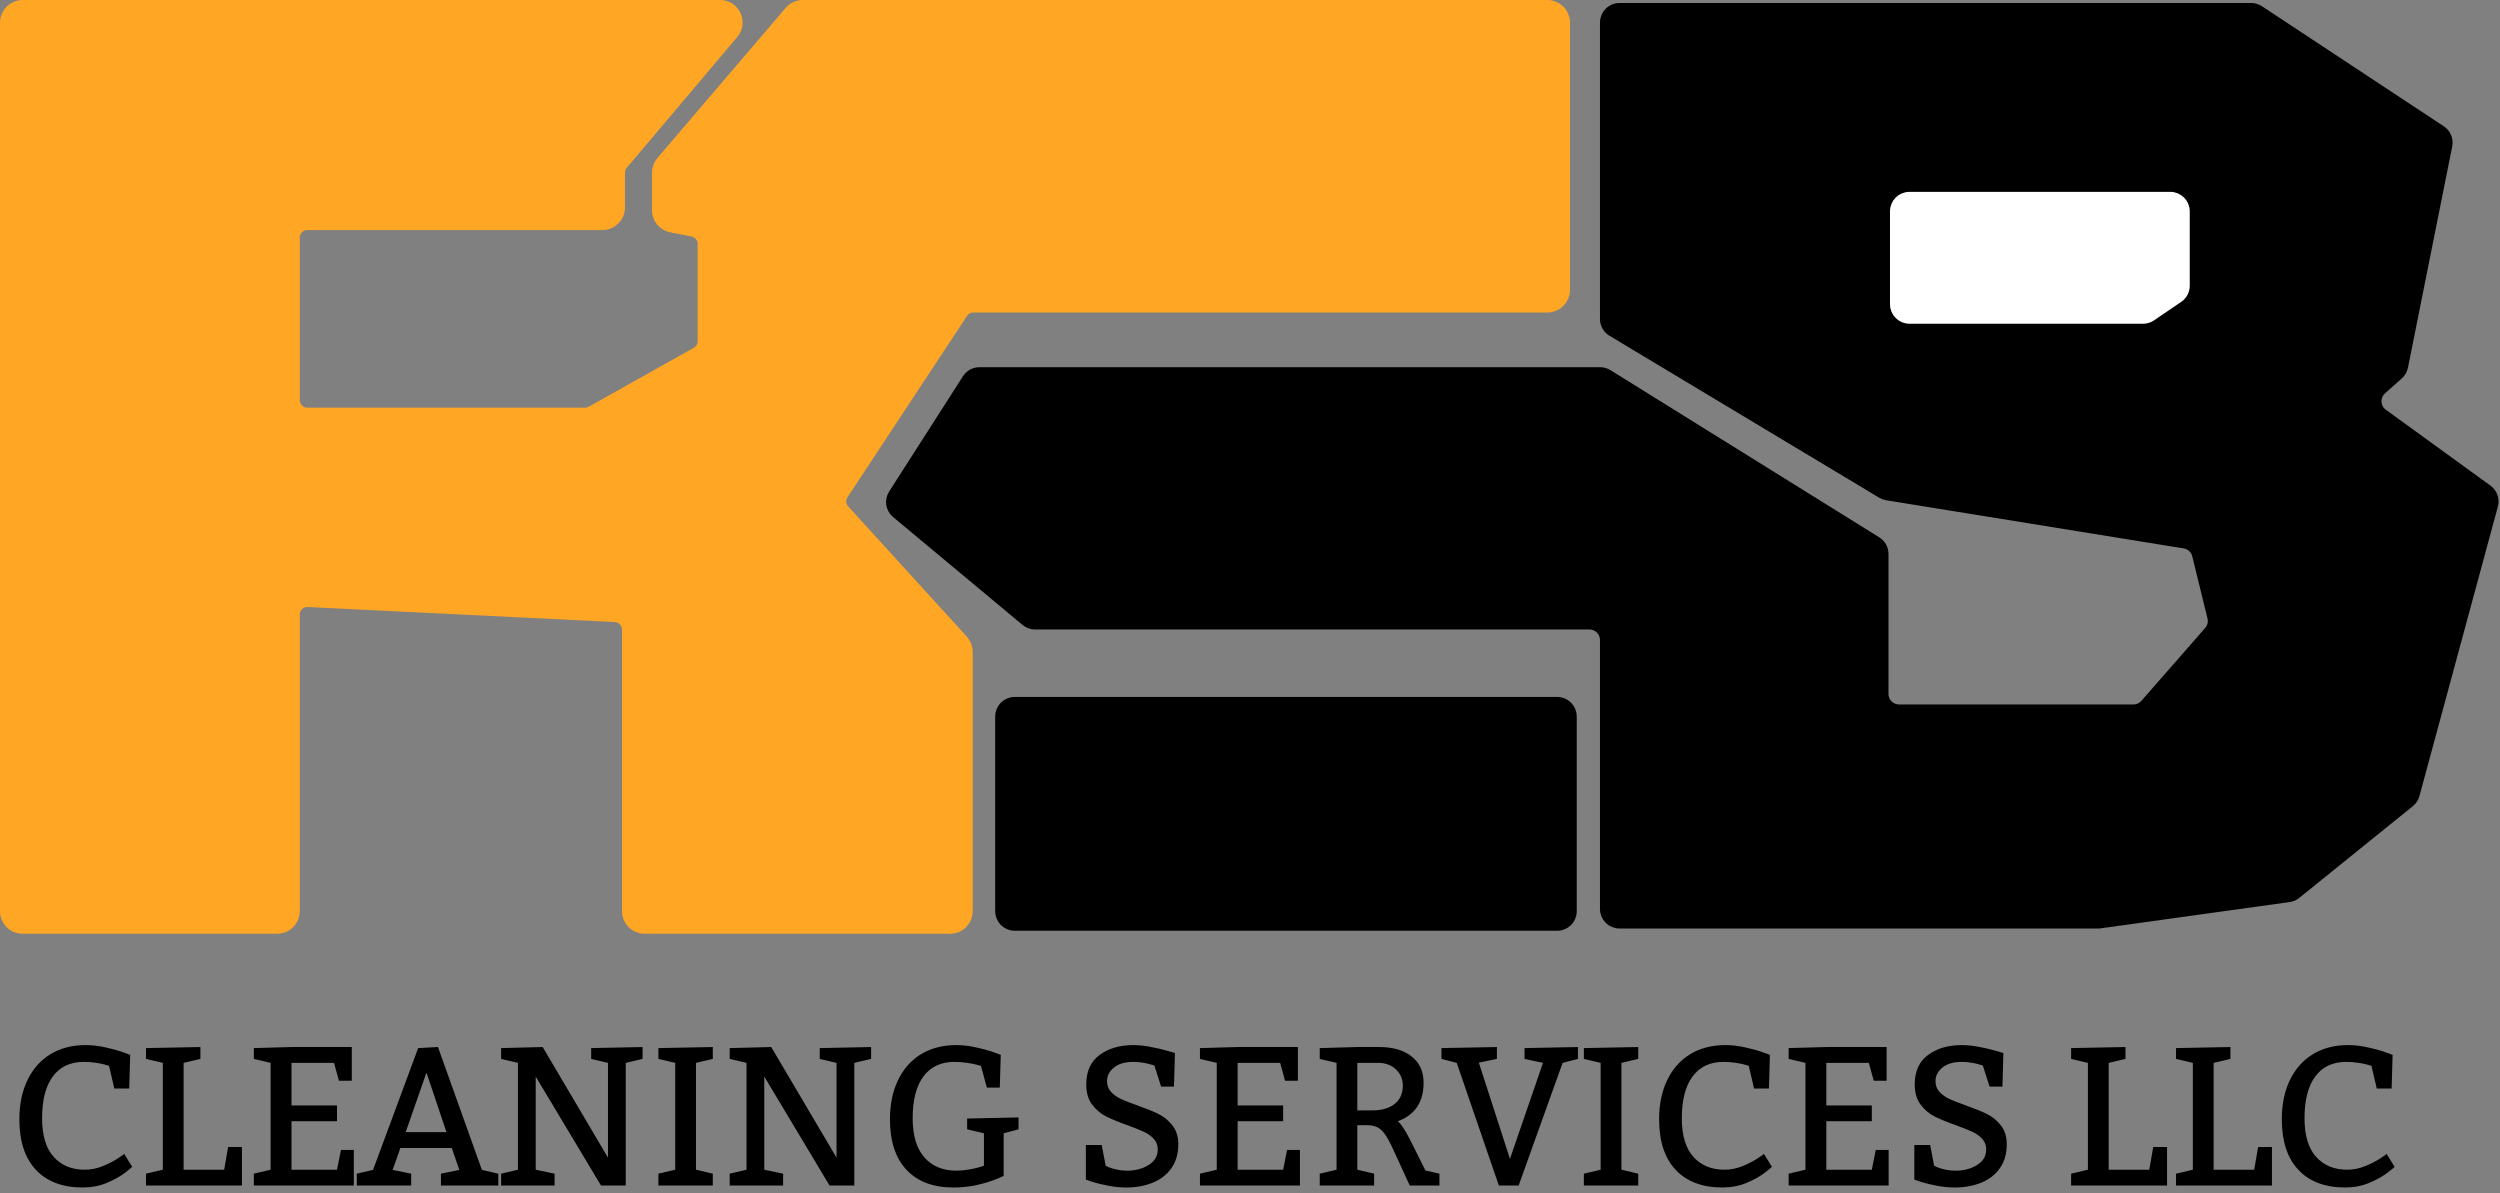
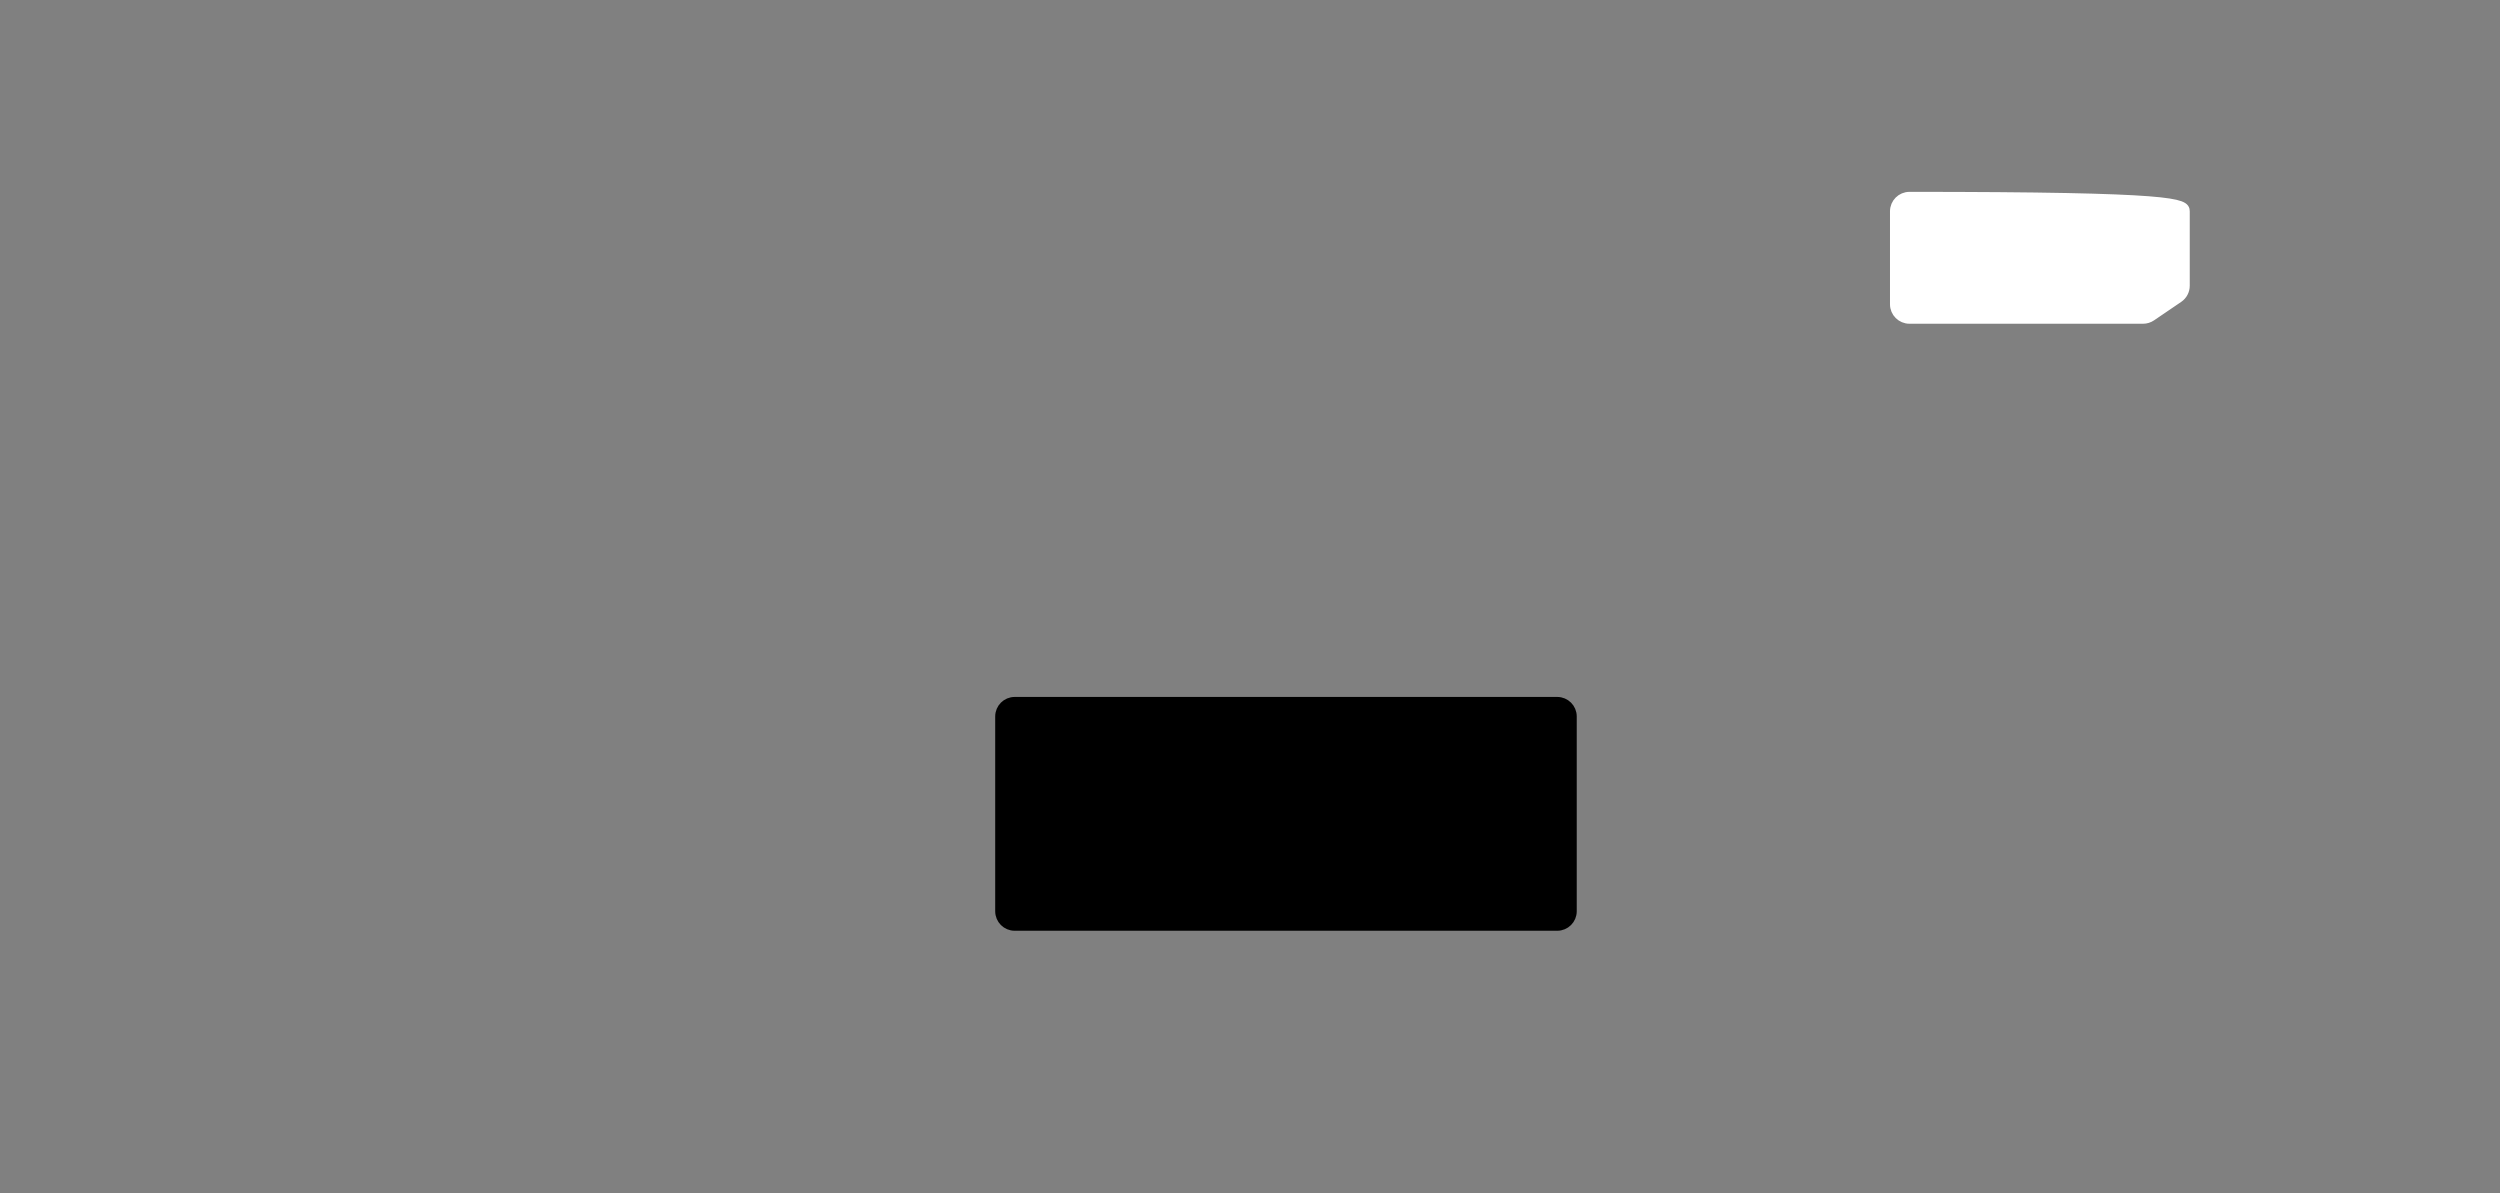
<svg xmlns="http://www.w3.org/2000/svg" width="1668" height="796" viewBox="0 0 1668 796" fill="none">
  <rect x="0" y="0" width="1668" height="796" fill="#808080" stroke="none" />
-   <path d="M1502 5H1080.5C1074.98 5 1070.5 9.477 1070.5 15V212.841C1070.5 216.352 1072.34 219.606 1075.35 221.414L1255.35 329.509C1256.44 330.164 1257.64 330.604 1258.9 330.808L1457.46 362.942C1461.43 363.583 1464.62 366.533 1465.58 370.431L1475.76 411.948C1476.54 415.114 1475.72 418.461 1473.57 420.915L1430.99 469.585C1429.09 471.755 1426.35 473 1423.46 473H1267C1261.48 473 1257 468.523 1257 463V369.557C1257 366.101 1255.22 362.89 1252.28 361.065L1072.93 249.509C1071.34 248.523 1069.51 248 1067.64 248H653.471C650.062 248 646.888 249.736 645.05 252.607L595.757 329.572C593.039 333.816 593.904 339.42 597.777 342.647L684.219 414.682C686.016 416.18 688.281 417 690.621 417H1060.5C1066.02 417 1070.5 421.477 1070.5 427V606.5C1070.5 612.023 1074.98 616.5 1080.5 616.5H1400.5L1527.25 598.882C1529.05 598.632 1530.75 597.898 1532.16 596.757L1607.98 535.536C1609.62 534.213 1610.8 532.405 1611.35 530.371L1663.7 337.16C1664.78 333.151 1663.28 328.888 1659.91 326.449L1590.06 275.794C1584.89 272.046 1584.51 264.481 1589.28 260.233L1600.5 250.225C1602.12 248.781 1603.23 246.849 1603.66 244.721L1633.18 97.099C1633.98 93.109 1632.28 89.034 1628.88 86.792L1507.51 6.655C1505.87 5.575 1503.96 5 1502 5Z" fill="black" stroke="black" stroke-width="6" />
-   <path d="M1264 203V141C1264 135.477 1268.48 131 1274 131H1448C1453.52 131 1458 135.477 1458 141V166.933V190.662C1458 193.973 1456.36 197.07 1453.62 198.931L1435.48 211.269C1433.82 212.397 1431.86 213 1429.86 213H1274C1268.48 213 1264 208.523 1264 203Z" fill="white" stroke="white" stroke-width="6" />
+   <path d="M1264 203V141C1264 135.477 1268.48 131 1274 131C1453.52 131 1458 135.477 1458 141V166.933V190.662C1458 193.973 1456.36 197.07 1453.62 198.931L1435.48 211.269C1433.82 212.397 1431.86 213 1429.86 213H1274C1268.48 213 1264 208.523 1264 203Z" fill="white" stroke="white" stroke-width="6" />
  <path d="M1039 468H677C671.477 468 667 472.477 667 478V559.237V608C667 613.523 671.477 618 677 618H710H1039C1044.52 618 1049 613.523 1049 608V478C1049 472.477 1044.52 468 1039 468Z" fill="black" stroke="black" stroke-width="6" />
-   <path d="M72.74 711.143C72.353 710.971 71.408 710.691 69.904 710.305C68.443 709.875 66.445 709.467 63.91 709.08C61.418 708.693 58.711 708.5 55.789 708.5C46.895 708.5 40.041 711.744 35.228 718.232C30.459 724.678 28.074 733.98 28.074 746.141C28.074 757.57 30.652 766.143 35.809 771.857C40.965 777.572 47.861 780.43 56.498 780.43C60.623 780.43 64.641 779.635 68.551 778.045C72.461 776.455 75.812 774.736 78.606 772.889C81.441 771.041 82.859 770.031 82.859 769.859L88.144 778.432C88.144 778.689 86.555 780.043 83.375 782.492C80.238 784.898 76.221 787.133 71.322 789.195C66.424 791.258 61.031 792.289 55.145 792.289C41.781 792.289 31.404 788.379 24.014 780.559C16.623 772.738 12.928 761.48 12.928 746.785C12.928 736.773 14.732 728.051 18.342 720.617C21.951 713.141 27.064 707.383 33.682 703.344C40.342 699.305 48.162 697.285 57.143 697.285C61.44 697.285 65.779 697.779 70.162 698.768C74.588 699.713 78.477 700.787 81.828 701.99C85.18 703.15 86.856 703.773 86.856 703.859L86.211 726.289H76.285L72.74 711.143ZM152.211 765.283H161.428V791H97.426V783.072L108.641 780.43V709.145L97.426 706.502V699.283L133.713 698.574V706.502L122.498 709.145V780.43H149.568L152.211 765.283ZM224.85 737.568V748.074H194.492V780.43H224.85L227.492 767.217H236.064V791H169.355V783.072L180.57 780.43V709.145L169.355 706.502V699.283L194.492 698.574H234.711V721.068H226.139L222.852 709.145H194.492V737.568H224.85ZM278.99 699.283L292.203 698.574L321.529 780.559L332.486 783.072V791H294.201V783.072L306.447 780.559L301.42 765.928H267.131L261.975 780.559L274.35 783.072V791H238.062V783.072L248.891 780.559L278.99 699.283ZM284.533 715.654L270.676 755.357H297.875L284.533 715.654ZM369.998 783.072V791H334.355V783.072L345.57 780.43V709.145L334.355 706.502V699.283L362.07 698.574L405.641 772.373V709.145L394.426 706.502V699.283L428.715 698.574V706.502L417.5 709.145V791H401L357.43 718.297V780.43L369.998 783.072ZM439.285 783.072L450.5 780.43V709.145L439.285 706.502V699.283L475.572 698.574V706.502L464.357 709.145V780.43L475.572 783.072V791H439.285V783.072ZM522.494 783.072V791H486.852V783.072L498.066 780.43V709.145L486.852 706.502V699.283L514.566 698.574L558.137 772.373V709.145L546.922 706.502V699.283L581.211 698.574V706.502L569.996 709.145V791H553.496L509.926 718.297V780.43L522.494 783.072ZM669.641 784.426C669.641 784.598 667.986 785.371 664.678 786.746C661.412 788.078 657.266 789.346 652.238 790.549C647.211 791.709 641.797 792.289 635.996 792.289C622.633 792.289 612.256 788.379 604.865 780.559C597.475 772.738 593.779 761.48 593.779 746.785C593.779 736.773 595.584 728.051 599.193 720.617C602.803 713.141 607.916 707.383 614.533 703.344C621.193 699.305 629.014 697.285 637.994 697.285C642.291 697.285 646.631 697.779 651.014 698.768C655.439 699.713 659.328 700.787 662.68 701.99C666.031 703.15 667.707 703.773 667.707 703.859L667.062 725.645H658.426L654.494 711.143C654.064 710.971 653.033 710.691 651.4 710.305C649.768 709.875 647.619 709.467 644.955 709.08C642.334 708.693 639.562 708.5 636.641 708.5C627.746 708.5 620.893 711.744 616.08 718.232C611.311 724.678 608.926 733.98 608.926 746.141C608.926 757.656 611.547 766.357 616.789 772.244C622.031 778.131 629.1 781.074 637.994 781.074C640.701 781.074 643.408 780.838 646.115 780.365C648.865 779.893 651.164 779.398 653.012 778.883C654.859 778.324 656.02 777.959 656.492 777.787V756.131L645.277 753.488V746.27L679.566 745.561V753.488L669.641 756.131V784.426ZM737.703 777.787C738.047 777.959 738.842 778.324 740.088 778.883C741.334 779.398 743.031 779.893 745.18 780.365C747.328 780.838 749.67 781.074 752.205 781.074C757.49 781.074 762.174 779.828 766.256 777.336C770.381 774.844 772.443 771.385 772.443 766.959C772.443 764.123 771.562 761.76 769.801 759.869C768.039 757.936 765.848 756.367 763.227 755.164C760.648 753.961 757.082 752.521 752.527 750.846C746.555 748.74 741.721 746.764 738.025 744.916C734.373 743.068 731.236 740.404 728.615 736.924C726.037 733.443 724.748 728.975 724.748 723.518C724.748 714.795 727.713 708.242 733.643 703.859C739.615 699.477 747.092 697.285 756.072 697.285C759.768 697.285 763.678 697.693 767.803 698.51C771.928 699.283 775.451 700.1 778.373 700.959C781.295 701.775 783.143 702.312 783.916 702.57L783.271 725H774.699L770.188 710.885C769.844 710.799 769.006 710.562 767.674 710.176C766.342 709.746 764.623 709.359 762.518 709.016C760.412 708.672 758.307 708.5 756.201 708.5C750.572 708.5 746.232 709.768 743.182 712.303C740.131 714.795 738.605 717.803 738.605 721.326C738.605 724.162 739.486 726.547 741.248 728.48C743.01 730.371 745.201 731.939 747.822 733.186C750.486 734.432 754.203 735.893 758.973 737.568C764.688 739.588 769.371 741.5 773.023 743.305C776.676 745.109 779.77 747.666 782.305 750.975C784.883 754.24 786.172 758.387 786.172 763.414C786.172 769.73 784.625 775.08 781.531 779.463C778.438 783.803 774.27 787.025 769.027 789.131C763.828 791.236 758.049 792.289 751.689 792.289C747.564 792.289 743.504 791.902 739.508 791.129C735.512 790.355 732.182 789.561 729.518 788.744C726.896 787.885 725.221 787.326 724.49 787.068V763.93H735.061L737.703 777.787ZM856.104 737.568V748.074H825.746V780.43H856.104L858.746 767.217H867.318V791H800.609V783.072L811.824 780.43V709.145L800.609 706.502V699.283L825.746 698.574H865.965V721.068H857.393L854.105 709.145H825.746V737.568H856.104ZM891.746 709.145L880.531 706.502V699.283L905.604 698.574H920.105C929.43 698.574 936.713 700.701 941.955 704.955C947.197 709.166 949.818 714.967 949.818 722.357C949.818 735.291 944.104 743.863 932.674 748.074C934.779 749.922 937.422 753.896 940.602 759.998L951.043 780.945L960.389 783.072V791H940.602L929.387 766.572C927.281 762.018 925.434 758.666 923.844 756.518C922.254 754.326 920.557 752.822 918.752 752.006C916.947 751.146 914.541 750.717 911.533 750.717H905.604V780.43L916.818 783.072V791H880.531V783.072L891.746 780.43V709.145ZM915.529 740.855C921.932 740.855 926.938 739.416 930.547 736.537C934.156 733.615 935.961 729.555 935.961 724.355C935.961 719.973 934.414 716.342 931.32 713.463C928.27 710.584 924.316 709.145 919.461 709.145H905.604V740.855H915.529ZM961.742 699.283L998.738 698.574V706.502L986.686 709.016L1007.44 773.211L1029.48 709.145L1017.17 706.502V699.283L1052.81 698.574V706.502L1042.57 709.145L1013.24 791H1000.03L971.926 709.145L961.742 706.502V699.283ZM1056.75 783.072L1067.96 780.43V709.145L1056.75 706.502V699.283L1093.03 698.574V706.502L1081.82 709.145V780.43L1093.03 783.072V791H1056.75V783.072ZM1166.77 711.143C1166.38 710.971 1165.44 710.691 1163.93 710.305C1162.47 709.875 1160.47 709.467 1157.94 709.08C1155.45 708.693 1152.74 708.5 1149.82 708.5C1140.92 708.5 1134.07 711.744 1129.26 718.232C1124.49 724.678 1122.1 733.98 1122.1 746.141C1122.1 757.57 1124.68 766.143 1129.84 771.857C1134.99 777.572 1141.89 780.43 1150.53 780.43C1154.65 780.43 1158.67 779.635 1162.58 778.045C1166.49 776.455 1169.84 774.736 1172.63 772.889C1175.47 771.041 1176.89 770.031 1176.89 769.859L1182.17 778.432C1182.17 778.689 1180.58 780.043 1177.4 782.492C1174.27 784.898 1170.25 787.133 1165.35 789.195C1160.45 791.258 1155.06 792.289 1149.17 792.289C1135.81 792.289 1125.43 788.379 1118.04 780.559C1110.65 772.738 1106.96 761.48 1106.96 746.785C1106.96 736.773 1108.76 728.051 1112.37 720.617C1115.98 713.141 1121.09 707.383 1127.71 703.344C1134.37 699.305 1142.19 697.285 1151.17 697.285C1155.47 697.285 1159.81 697.779 1164.19 698.768C1168.62 699.713 1172.5 700.787 1175.86 701.99C1179.21 703.15 1180.88 703.773 1180.88 703.859L1180.24 726.289H1170.31L1166.77 711.143ZM1248.88 737.568V748.074H1218.52V780.43H1248.88L1251.52 767.217H1260.1V791H1193.39V783.072L1204.6 780.43V709.145L1193.39 706.502V699.283L1218.52 698.574H1258.74V721.068H1250.17L1246.88 709.145H1218.52V737.568H1248.88ZM1290.45 777.787C1290.8 777.959 1291.59 778.324 1292.84 778.883C1294.08 779.398 1295.78 779.893 1297.93 780.365C1300.08 780.838 1302.42 781.074 1304.96 781.074C1310.24 781.074 1314.92 779.828 1319.01 777.336C1323.13 774.844 1325.19 771.385 1325.19 766.959C1325.19 764.123 1324.31 761.76 1322.55 759.869C1320.79 757.936 1318.6 756.367 1315.98 755.164C1313.4 753.961 1309.83 752.521 1305.28 750.846C1299.3 748.74 1294.47 746.764 1290.78 744.916C1287.12 743.068 1283.99 740.404 1281.37 736.924C1278.79 733.443 1277.5 728.975 1277.5 723.518C1277.5 714.795 1280.46 708.242 1286.39 703.859C1292.37 699.477 1299.84 697.285 1308.82 697.285C1312.52 697.285 1316.43 697.693 1320.55 698.51C1324.68 699.283 1328.2 700.1 1331.12 700.959C1334.04 701.775 1335.89 702.312 1336.67 702.57L1336.02 725H1327.45L1322.94 710.885C1322.59 710.799 1321.76 710.562 1320.42 710.176C1319.09 709.746 1317.37 709.359 1315.27 709.016C1313.16 708.672 1311.06 708.5 1308.95 708.5C1303.32 708.5 1298.98 709.768 1295.93 712.303C1292.88 714.795 1291.36 717.803 1291.36 721.326C1291.36 724.162 1292.24 726.547 1294 728.48C1295.76 730.371 1297.95 731.939 1300.57 733.186C1303.24 734.432 1306.95 735.893 1311.72 737.568C1317.44 739.588 1322.12 741.5 1325.77 743.305C1329.43 745.109 1332.52 747.666 1335.05 750.975C1337.63 754.24 1338.92 758.387 1338.92 763.414C1338.92 769.73 1337.38 775.08 1334.28 779.463C1331.19 783.803 1327.02 787.025 1321.78 789.131C1316.58 791.236 1310.8 792.289 1304.44 792.289C1300.31 792.289 1296.25 791.902 1292.26 791.129C1288.26 790.355 1284.93 789.561 1282.27 788.744C1279.65 787.885 1277.97 787.326 1277.24 787.068V763.93H1287.81L1290.45 777.787ZM1436.63 765.283H1445.85V791H1381.85V783.072L1393.06 780.43V709.145L1381.85 706.502V699.283L1418.13 698.574V706.502L1406.92 709.145V780.43H1433.99L1436.63 765.283ZM1506.63 765.283H1515.85V791H1451.84V783.072L1463.06 780.43V709.145L1451.84 706.502V699.283L1488.13 698.574V706.502L1476.92 709.145V780.43H1503.99L1506.63 765.283ZM1582.23 711.143C1581.85 710.971 1580.9 710.691 1579.4 710.305C1577.94 709.875 1575.94 709.467 1573.4 709.08C1570.91 708.693 1568.2 708.5 1565.28 708.5C1556.39 708.5 1549.53 711.744 1544.72 718.232C1539.95 724.678 1537.57 733.98 1537.57 746.141C1537.57 757.57 1540.14 766.143 1545.3 771.857C1550.46 777.572 1557.35 780.43 1565.99 780.43C1570.12 780.43 1574.13 779.635 1578.04 778.045C1581.95 776.455 1585.3 774.736 1588.1 772.889C1590.93 771.041 1592.35 770.031 1592.35 769.859L1597.64 778.432C1597.64 778.689 1596.05 780.043 1592.87 782.492C1589.73 784.898 1585.71 787.133 1580.81 789.195C1575.92 791.258 1570.52 792.289 1564.64 792.289C1551.27 792.289 1540.9 788.379 1533.51 780.559C1526.12 772.738 1522.42 761.48 1522.42 746.785C1522.42 736.773 1524.22 728.051 1527.83 720.617C1531.44 713.141 1536.56 707.383 1543.17 703.344C1549.83 699.305 1557.65 697.285 1566.63 697.285C1570.93 697.285 1575.27 697.779 1579.65 698.768C1584.08 699.713 1587.97 700.787 1591.32 701.99C1594.67 703.15 1596.35 703.773 1596.35 703.859L1595.7 726.289H1585.78L1582.23 711.143Z" fill="black" />
-   <path d="M5 608V15C5 9.477 9.477 5 15 5H480.457C488.967 5 493.588 14.954 488.095 21.455L414.362 108.705C412.837 110.51 412 112.796 412 115.16V138.5C412 144.023 407.523 148.5 402 148.5H205C199.477 148.5 195 152.977 195 158.5V267C195 272.523 199.477 277 205 277H390.385C392.1 277 393.785 276.559 395.28 275.72L465.395 236.366C468.548 234.596 470.5 231.261 470.5 227.645V162.724C470.5 157.946 467.119 153.835 462.43 152.913L448.07 150.087C443.381 149.165 440 145.054 440 140.276V115.19C440 112.809 440.85 110.505 442.397 108.694L528.006 8.504C529.906 6.28 532.684 5 535.609 5H621.5H1032.5C1038.02 5 1042.5 9.477 1042.5 15V193.5C1042.5 199.023 1038.02 203.5 1032.5 203.5H649.386C646.024 203.5 642.886 205.19 641.036 207.997L561.278 329.009C558.761 332.827 559.156 337.866 562.235 341.247L641.392 428.138C643.07 429.979 644 432.381 644 434.872V608C644 613.523 639.523 618 634 618H430C424.477 618 420 613.523 420 608V420.023C420 414.69 415.815 410.295 410.488 410.035L205.488 400.013C199.781 399.734 195 404.286 195 410.001V608C195 613.523 190.523 618 185 618H15C9.477 618 5 613.523 5 608Z" fill="#FFA624" stroke="#FFA624" stroke-width="10" />
</svg>